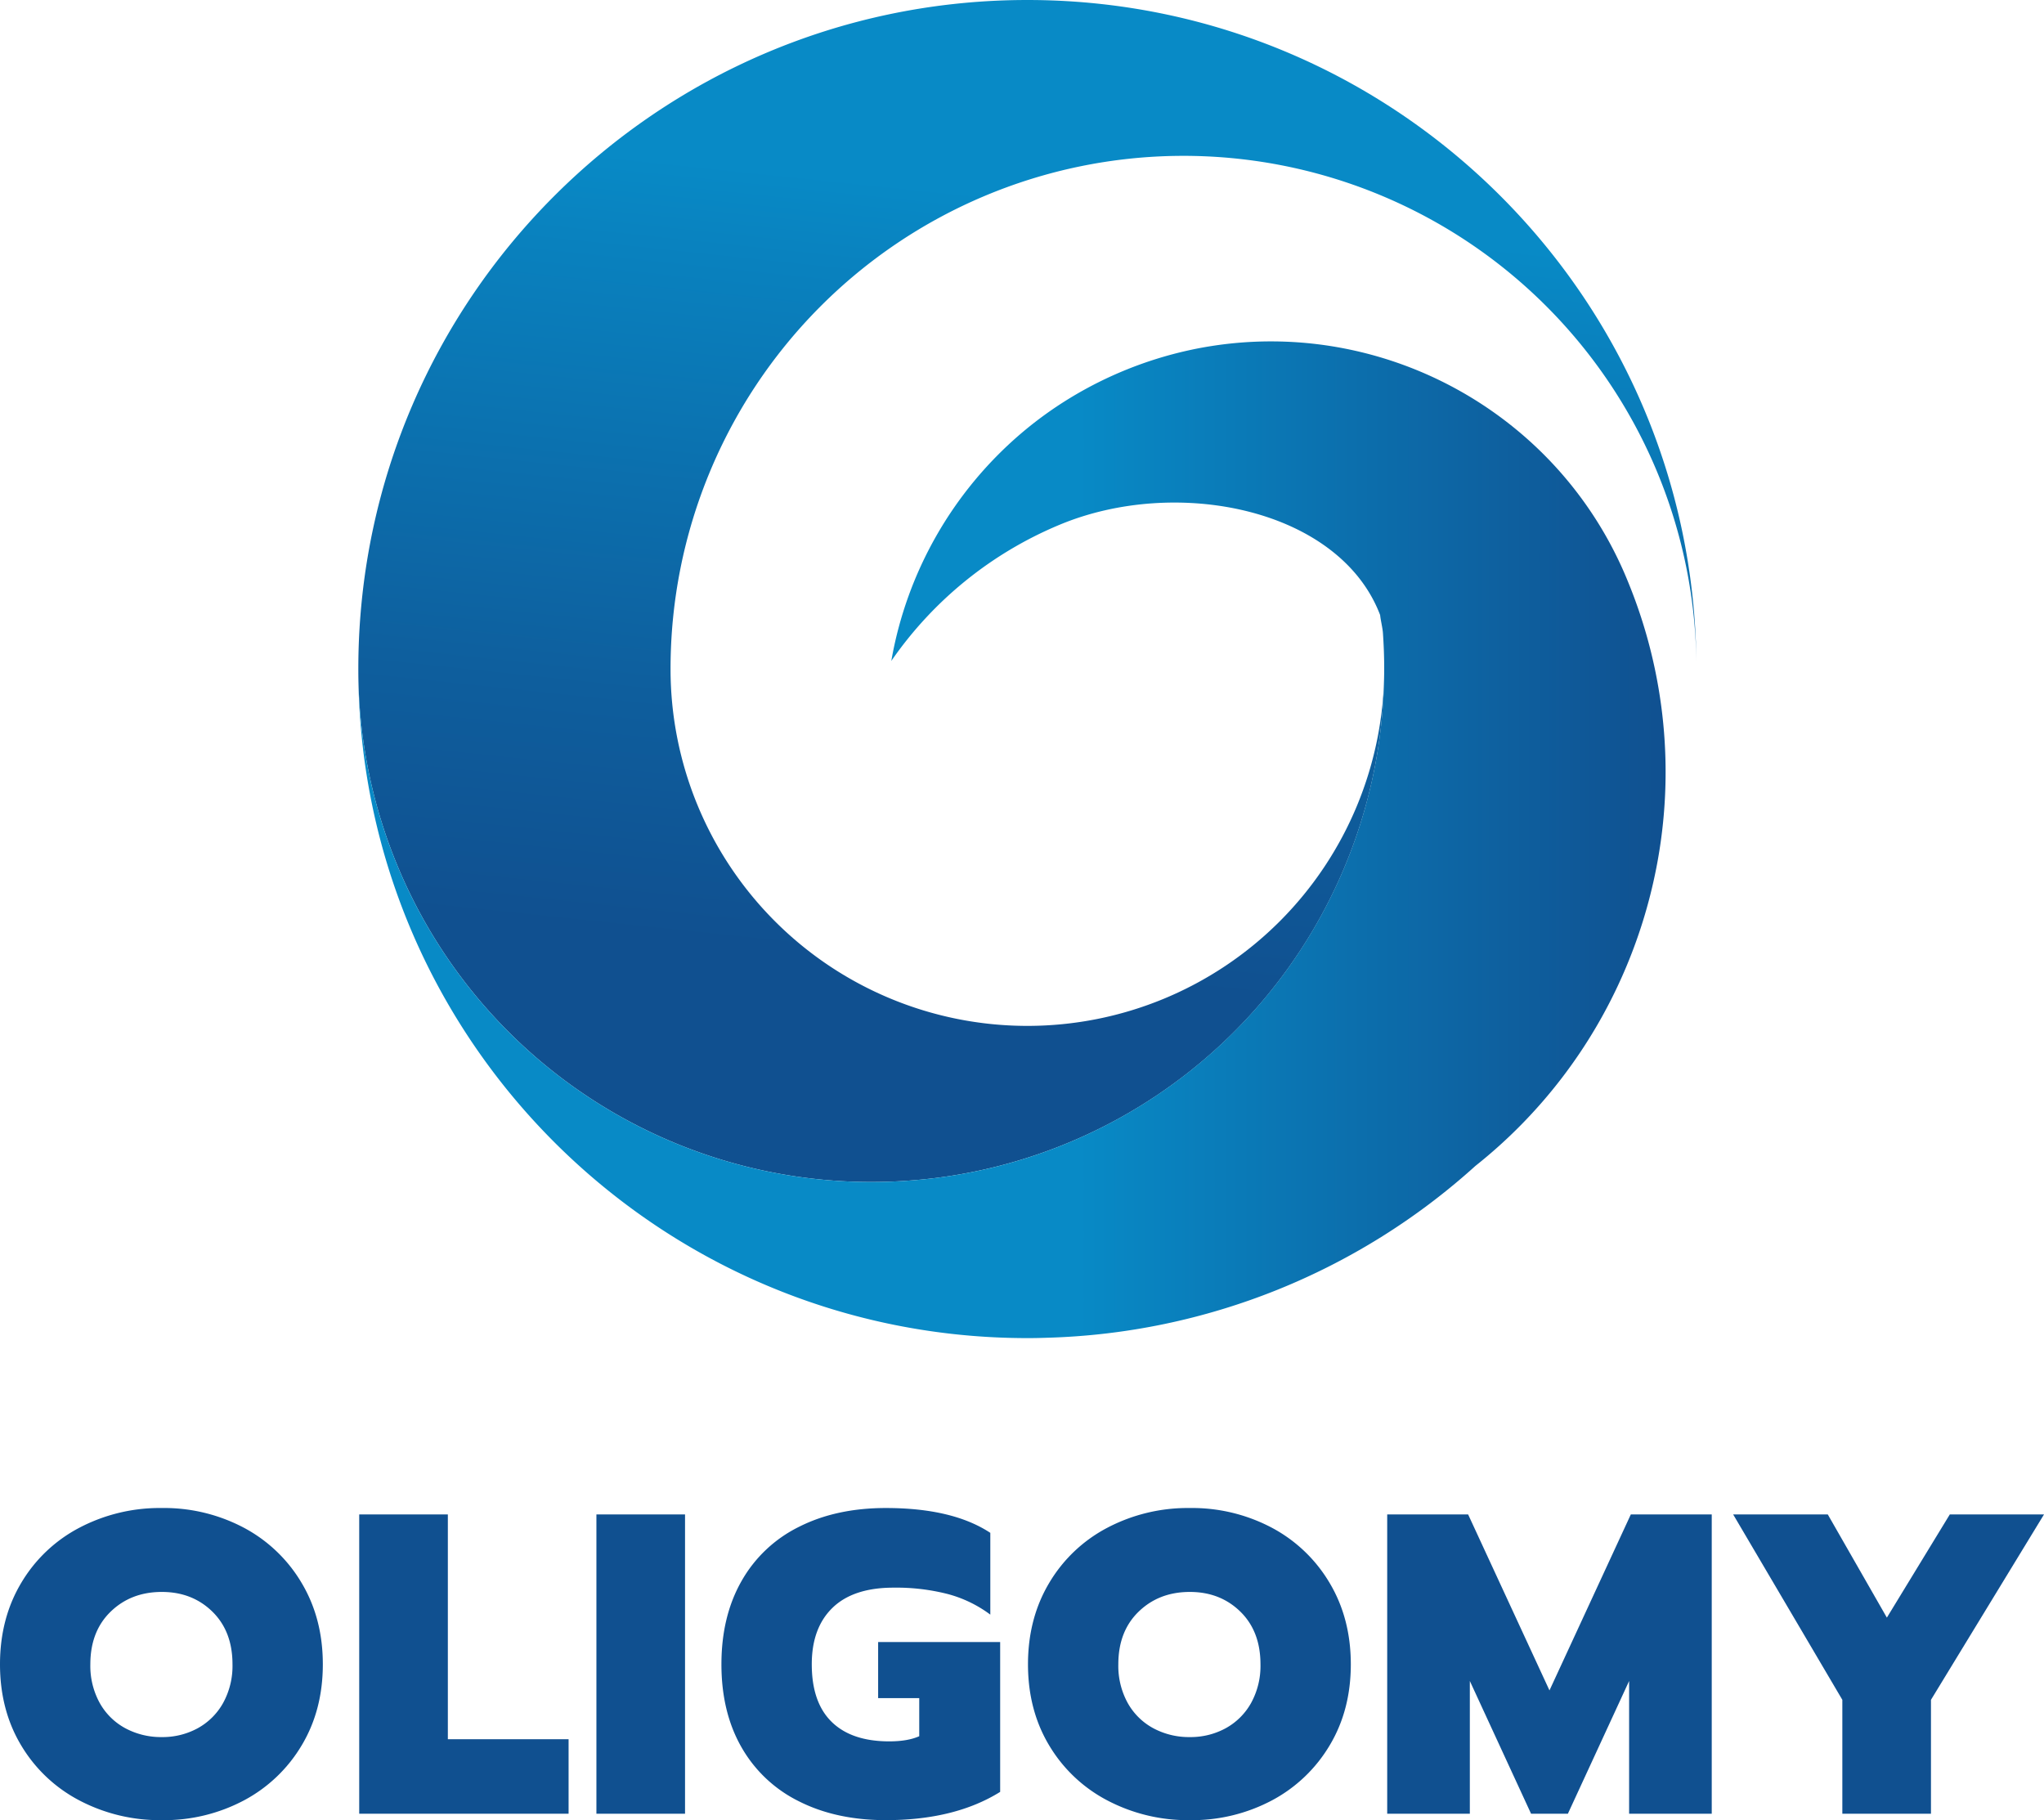
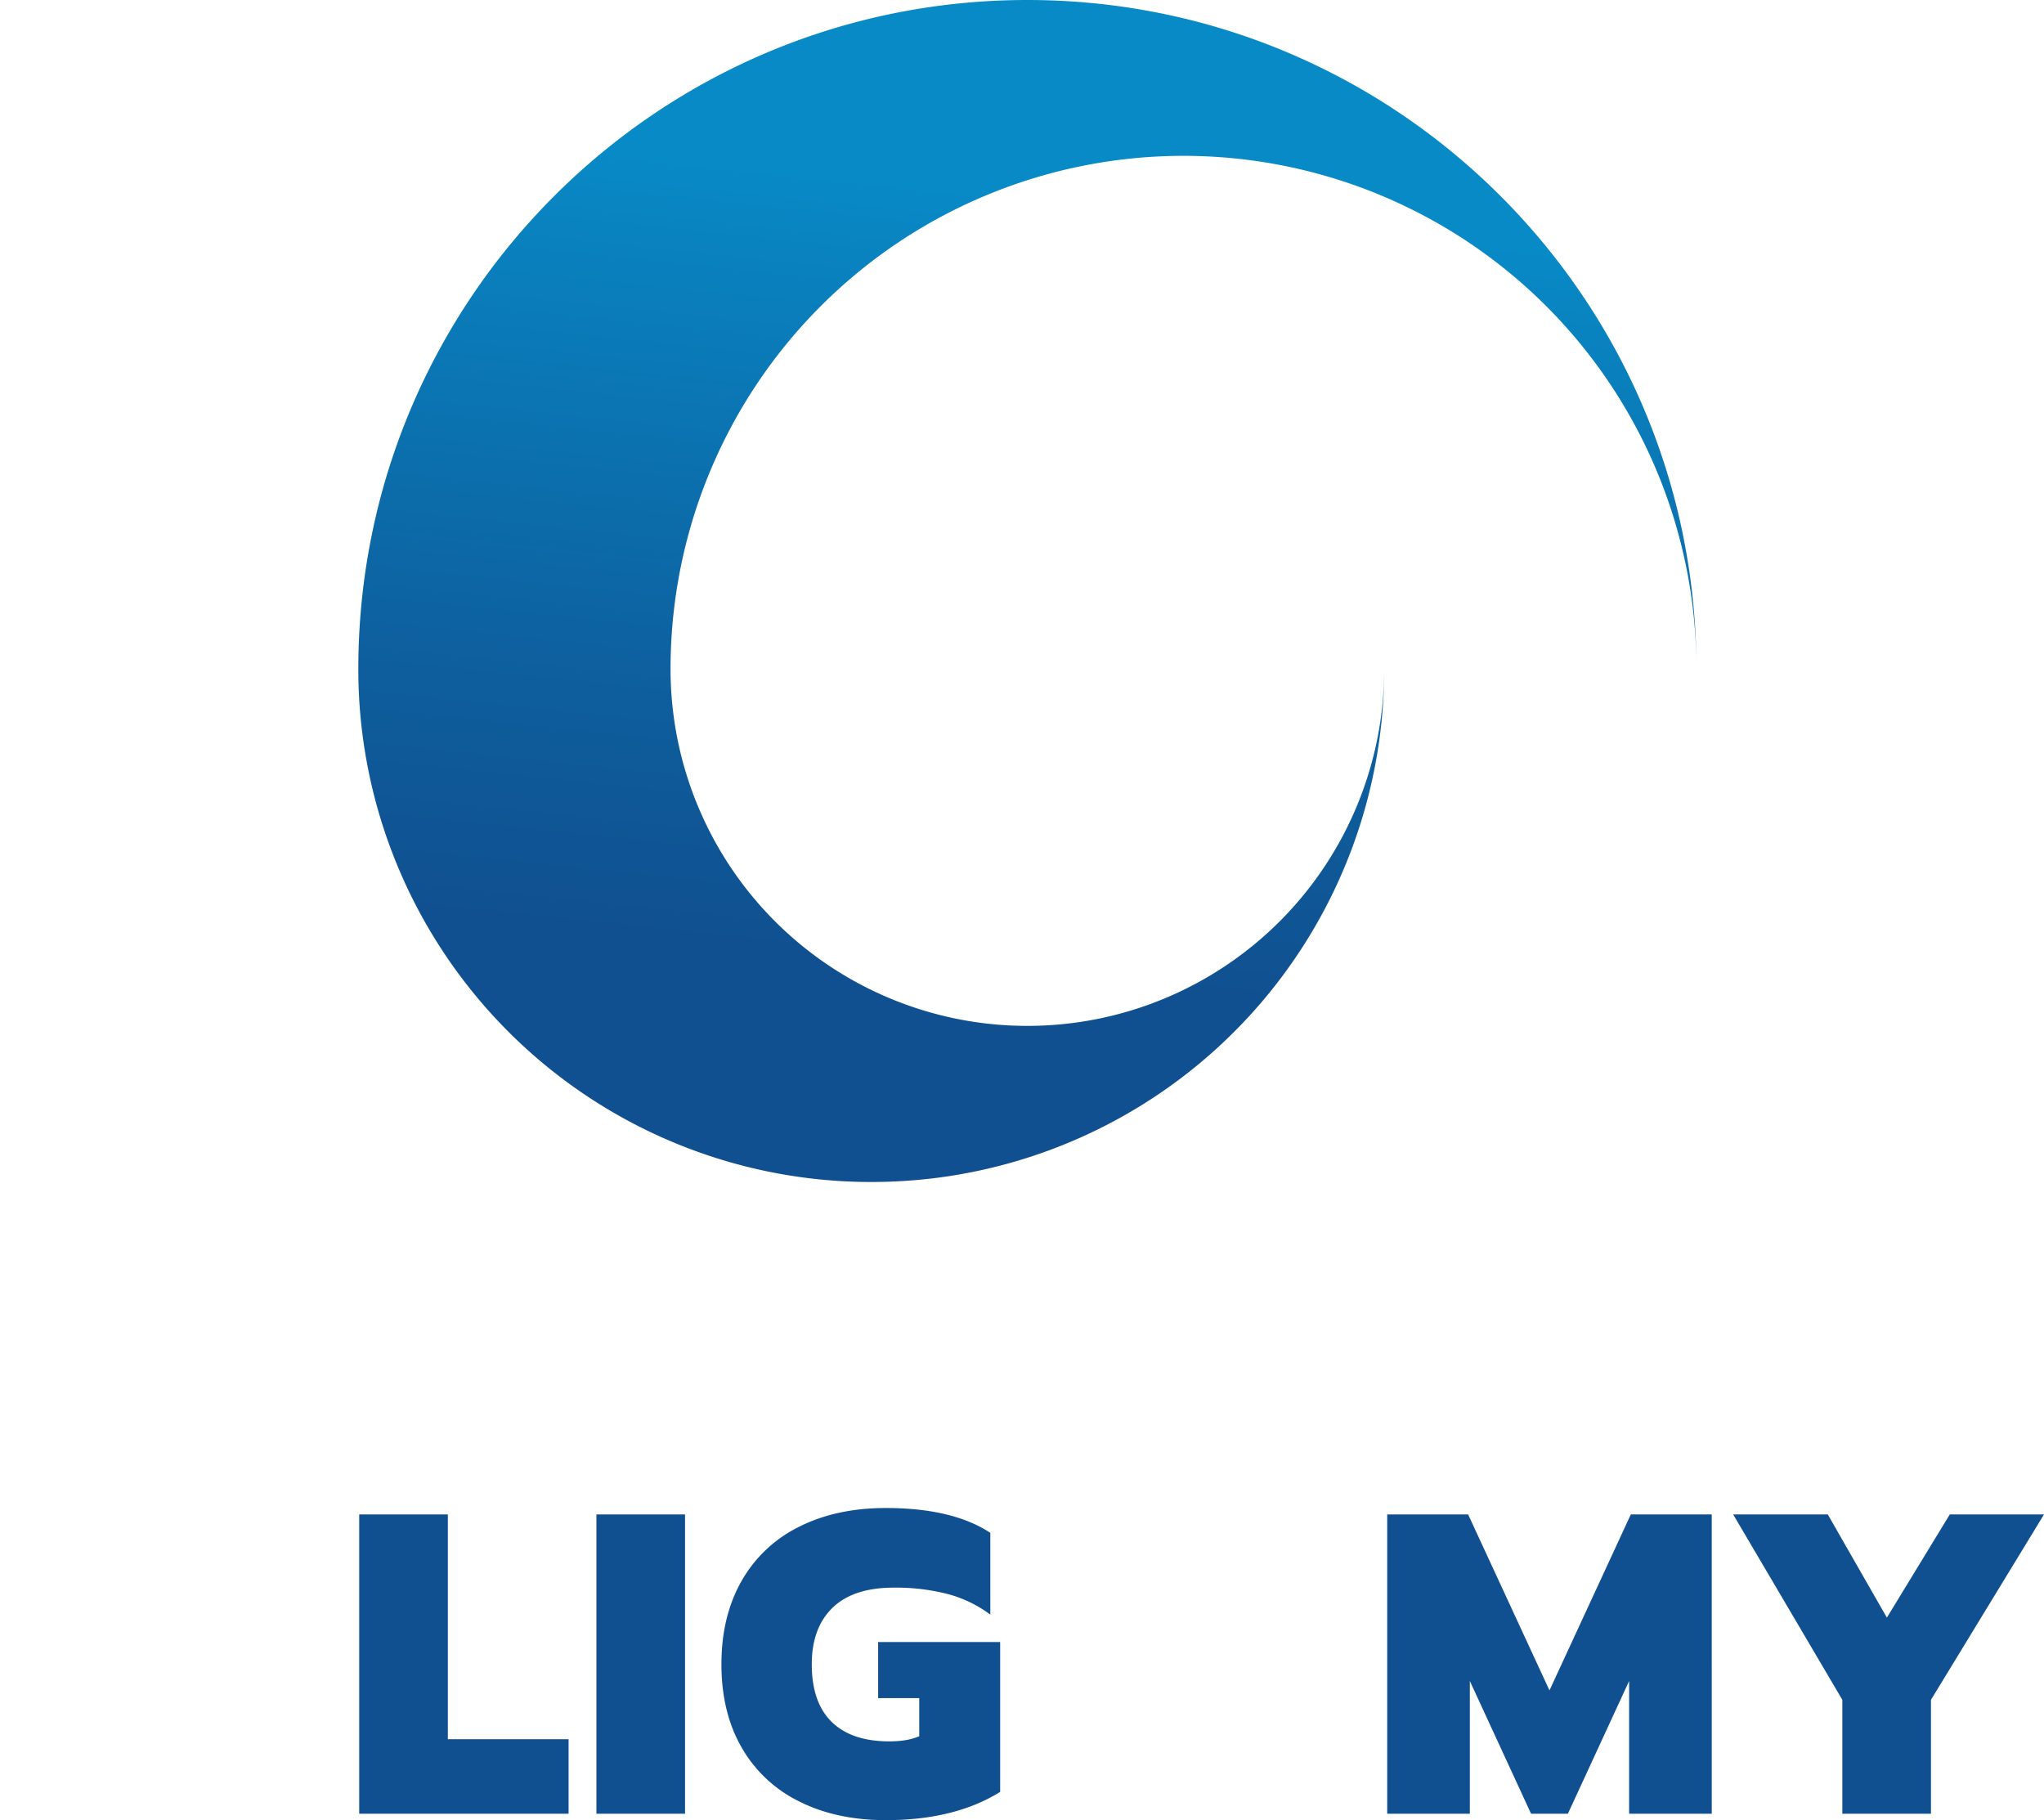
<svg xmlns="http://www.w3.org/2000/svg" width="859.314" height="765.194" viewBox="0 0 859.314 765.194">
  <defs>
    <linearGradient id="a" x1="460.567" y1="-0.385" x2="407.904" y2="500.67" gradientUnits="userSpaceOnUse">
      <stop offset="0.17" stop-color="#088ac6" />
      <stop offset="0.24" stop-color="#0982bf" />
      <stop offset="0.616" stop-color="#0e5e9d" />
      <stop offset="0.816" stop-color="#105090" />
    </linearGradient>
    <linearGradient id="b" x1="150.657" y1="353.034" x2="700.233" y2="353.034" gradientUnits="userSpaceOnUse">
      <stop offset="0.551" stop-color="#088ac6" />
      <stop offset="1" stop-color="#105090" />
    </linearGradient>
  </defs>
  <title>Asset 5</title>
  <g>
    <g>
      <path d="M713.171,278.302a215.644,215.644,0,0,0-431.269,2.97,150.012,150.012,0,1,0,300.024,0,215.463,215.463,0,0,1-182.827,213.159c-.923.143-1.853.278-2.783.405-.938.135-1.868.255-2.805.375q-2.801.349-5.625.63h-.008c-.878.09-1.755.172-2.64.247-1.755.15-3.525.285-5.295.398-.893.053-1.778.105-2.67.15-.885.045-1.778.082-2.67.12-.893.03-1.785.06-2.685.082-.893.023-1.785.045-2.685.053-.84.015-1.673.023-2.513.023h-.435a215.566,215.566,0,0,1-215.627-212.672c-.008-.99-.015-1.98-.015-2.97s.007-1.98.015-2.97C152.239,125.312,275.954,1.598,428.944.015,429.934.008,430.924,0,431.914,0s1.98.008,2.97.015C587.874,1.598,711.588,125.312,713.171,278.302Z" style="fill: url(#a)" />
-       <path d="M696.302,365.046c-.008,0-.008.007-.008.015a212.095,212.095,0,0,1-13.569,43.638.026.026,0,0,1-.007.015,210.879,210.879,0,0,1-62.39,81.396c-.015.015-.023.03-.037.03a280.114,280.114,0,0,1-180.067,72.253.255.255,0,0,1,.075-.007c-.533.023-1.065.037-1.605.053a1.445,1.445,0,0,1-.18.007c-.323.008-.638.015-.953.022-.368.015-.728.023-1.095.03-.525.015-1.05.022-1.583.03-.99.008-1.98.015-2.97.015s-1.98-.007-2.97-.015c-152.99-1.583-276.704-125.297-278.287-278.287a215.566,215.566,0,0,0,215.627,212.672h.435c.84,0,1.673-.008,2.513-.023.9-.007,1.793-.03,2.685-.053.9-.022,1.793-.053,2.685-.082.893-.037,1.785-.075,2.67-.12.893-.045,1.778-.098,2.67-.15,1.77-.113,3.54-.24,5.295-.398.885-.075,1.763-.157,2.64-.247h.008c1.883-.18,3.758-.398,5.625-.63.938-.12,1.868-.24,2.805-.375.93-.128,1.86-.263,2.783-.405a213.584,213.584,0,0,0,32.815-7.696A215.627,215.627,0,0,0,581.926,281.272c0-.788-.008-1.575-.015-2.355,0-.458-.008-.915-.015-1.373-.008-.195-.008-.39-.015-.585-.007-.54-.023-1.073-.037-1.605v-.075c-.023-.758-.045-1.515-.075-2.265-.09-2.288-.217-4.56-.368-6.826-.15-2.258-.953-5.355-1.178-7.598v-.008c-17.026-44.801-85.604-58.565-134.891-37.915a161.273,161.273,0,0,0-70.618,57.192A162.355,162.355,0,0,1,429.236,182.249a160.333,160.333,0,0,1,20.507-14.859,163.766,163.766,0,0,1,49.781-20.064q4.804-1.069,9.623-1.823a161.317,161.317,0,0,1,52.909.42,162.707,162.707,0,0,1,83.737,42.011,161.151,161.151,0,0,1,37.105,52.984c.293.683.585,1.365.87,2.048.285.69.57,1.38.848,2.063A210.35,210.35,0,0,1,696.302,365.046Z" style="fill: url(#b)" />
    </g>
    <g>
-       <path d="M33.391,756.914A61.812,61.812,0,0,1,8.91,733.784Q.001,718.935,0,699.673q0-19.258,8.91-34.199a61.65,61.65,0,0,1,24.48-23.221A72.647,72.647,0,0,1,68.04,633.974a71.614,71.614,0,0,1,34.471,8.279,61.972,61.972,0,0,1,24.3,23.221q8.909,14.941,8.91,34.199,0,19.263-8.91,34.11a62.136,62.136,0,0,1-24.3,23.13A71.57,71.57,0,0,1,68.04,765.194,72.602,72.602,0,0,1,33.391,756.914Zm49.68-30.33a27.187,27.187,0,0,0,10.71-10.619,32.288,32.288,0,0,0,3.96-16.291q0-13.857-8.46-22.14-8.462-8.278-21.24-8.28-12.959,0-21.51,8.28-8.552,8.281-8.55,22.14a32.268,32.268,0,0,0,3.96,16.291,26.995,26.995,0,0,0,10.8,10.619A31.684,31.684,0,0,0,68.04,730.273,30.808,30.808,0,0,0,83.07,726.584Z" style="fill: #105090" />
      <path d="M151.019,636.673h37.26v94.5h50.76v31.32H151.019Z" style="fill: #105090" />
      <path d="M250.737,636.673h37.26V762.494H250.737Z" style="fill: #105090" />
      <path d="M335.875,757.273a56.492,56.492,0,0,1-24.12-22.68q-8.462-14.757-8.46-34.92,0-20.156,8.46-35.01A56.363,56.363,0,0,1,335.875,641.894q15.661-7.919,36.54-7.92,28.081,0,43.92,10.439v34.38a52.383,52.383,0,0,0-17.819-8.64,87.199,87.199,0,0,0-22.86-2.7q-16.922,0-25.65,8.46-8.732,8.464-8.729,23.76,0,16.022,8.37,24.211,8.37,8.191,24.21,8.189,7.737,0,12.6-2.16V713.894h-17.279V690.314h51.3v63q-19.083,11.88-48.061,11.88Q351.532,765.194,335.875,757.273Z" style="fill: #105090" />
-       <path d="M465.564,756.914A61.812,61.812,0,0,1,441.084,733.784q-8.909-14.849-8.91-34.11,0-19.258,8.91-34.199a61.65,61.65,0,0,1,24.48-23.221,72.647,72.647,0,0,1,34.649-8.279,71.614,71.614,0,0,1,34.471,8.279,61.972,61.972,0,0,1,24.3,23.221q8.909,14.941,8.91,34.199,0,19.263-8.91,34.11a62.136,62.136,0,0,1-24.3,23.13,71.57,71.57,0,0,1-34.471,8.28A72.602,72.602,0,0,1,465.564,756.914Zm49.68-30.33a27.187,27.187,0,0,0,10.71-10.619,32.288,32.288,0,0,0,3.96-16.291q0-13.857-8.46-22.14-8.462-8.278-21.24-8.28-12.959,0-21.51,8.28-8.552,8.281-8.55,22.14a32.268,32.268,0,0,0,3.96,16.291,26.995,26.995,0,0,0,10.8,10.619,31.684,31.684,0,0,0,15.3,3.689A30.808,30.808,0,0,0,515.244,726.584Z" style="fill: #105090" />
      <path d="M583.192,636.673h34.02l34.2,73.98,34.2-73.98h34.02V762.494H684.893v-55.8l-25.74,55.8H643.672l-25.739-55.8v55.8H583.192Z" style="fill: #105090" />
      <path d="M774.534,714.614l-45.9-77.94h39.78l24.84,43.381,26.46-43.381h39.601L811.794,714.614v47.88H774.534Z" style="fill: #105090" />
    </g>
  </g>
</svg>